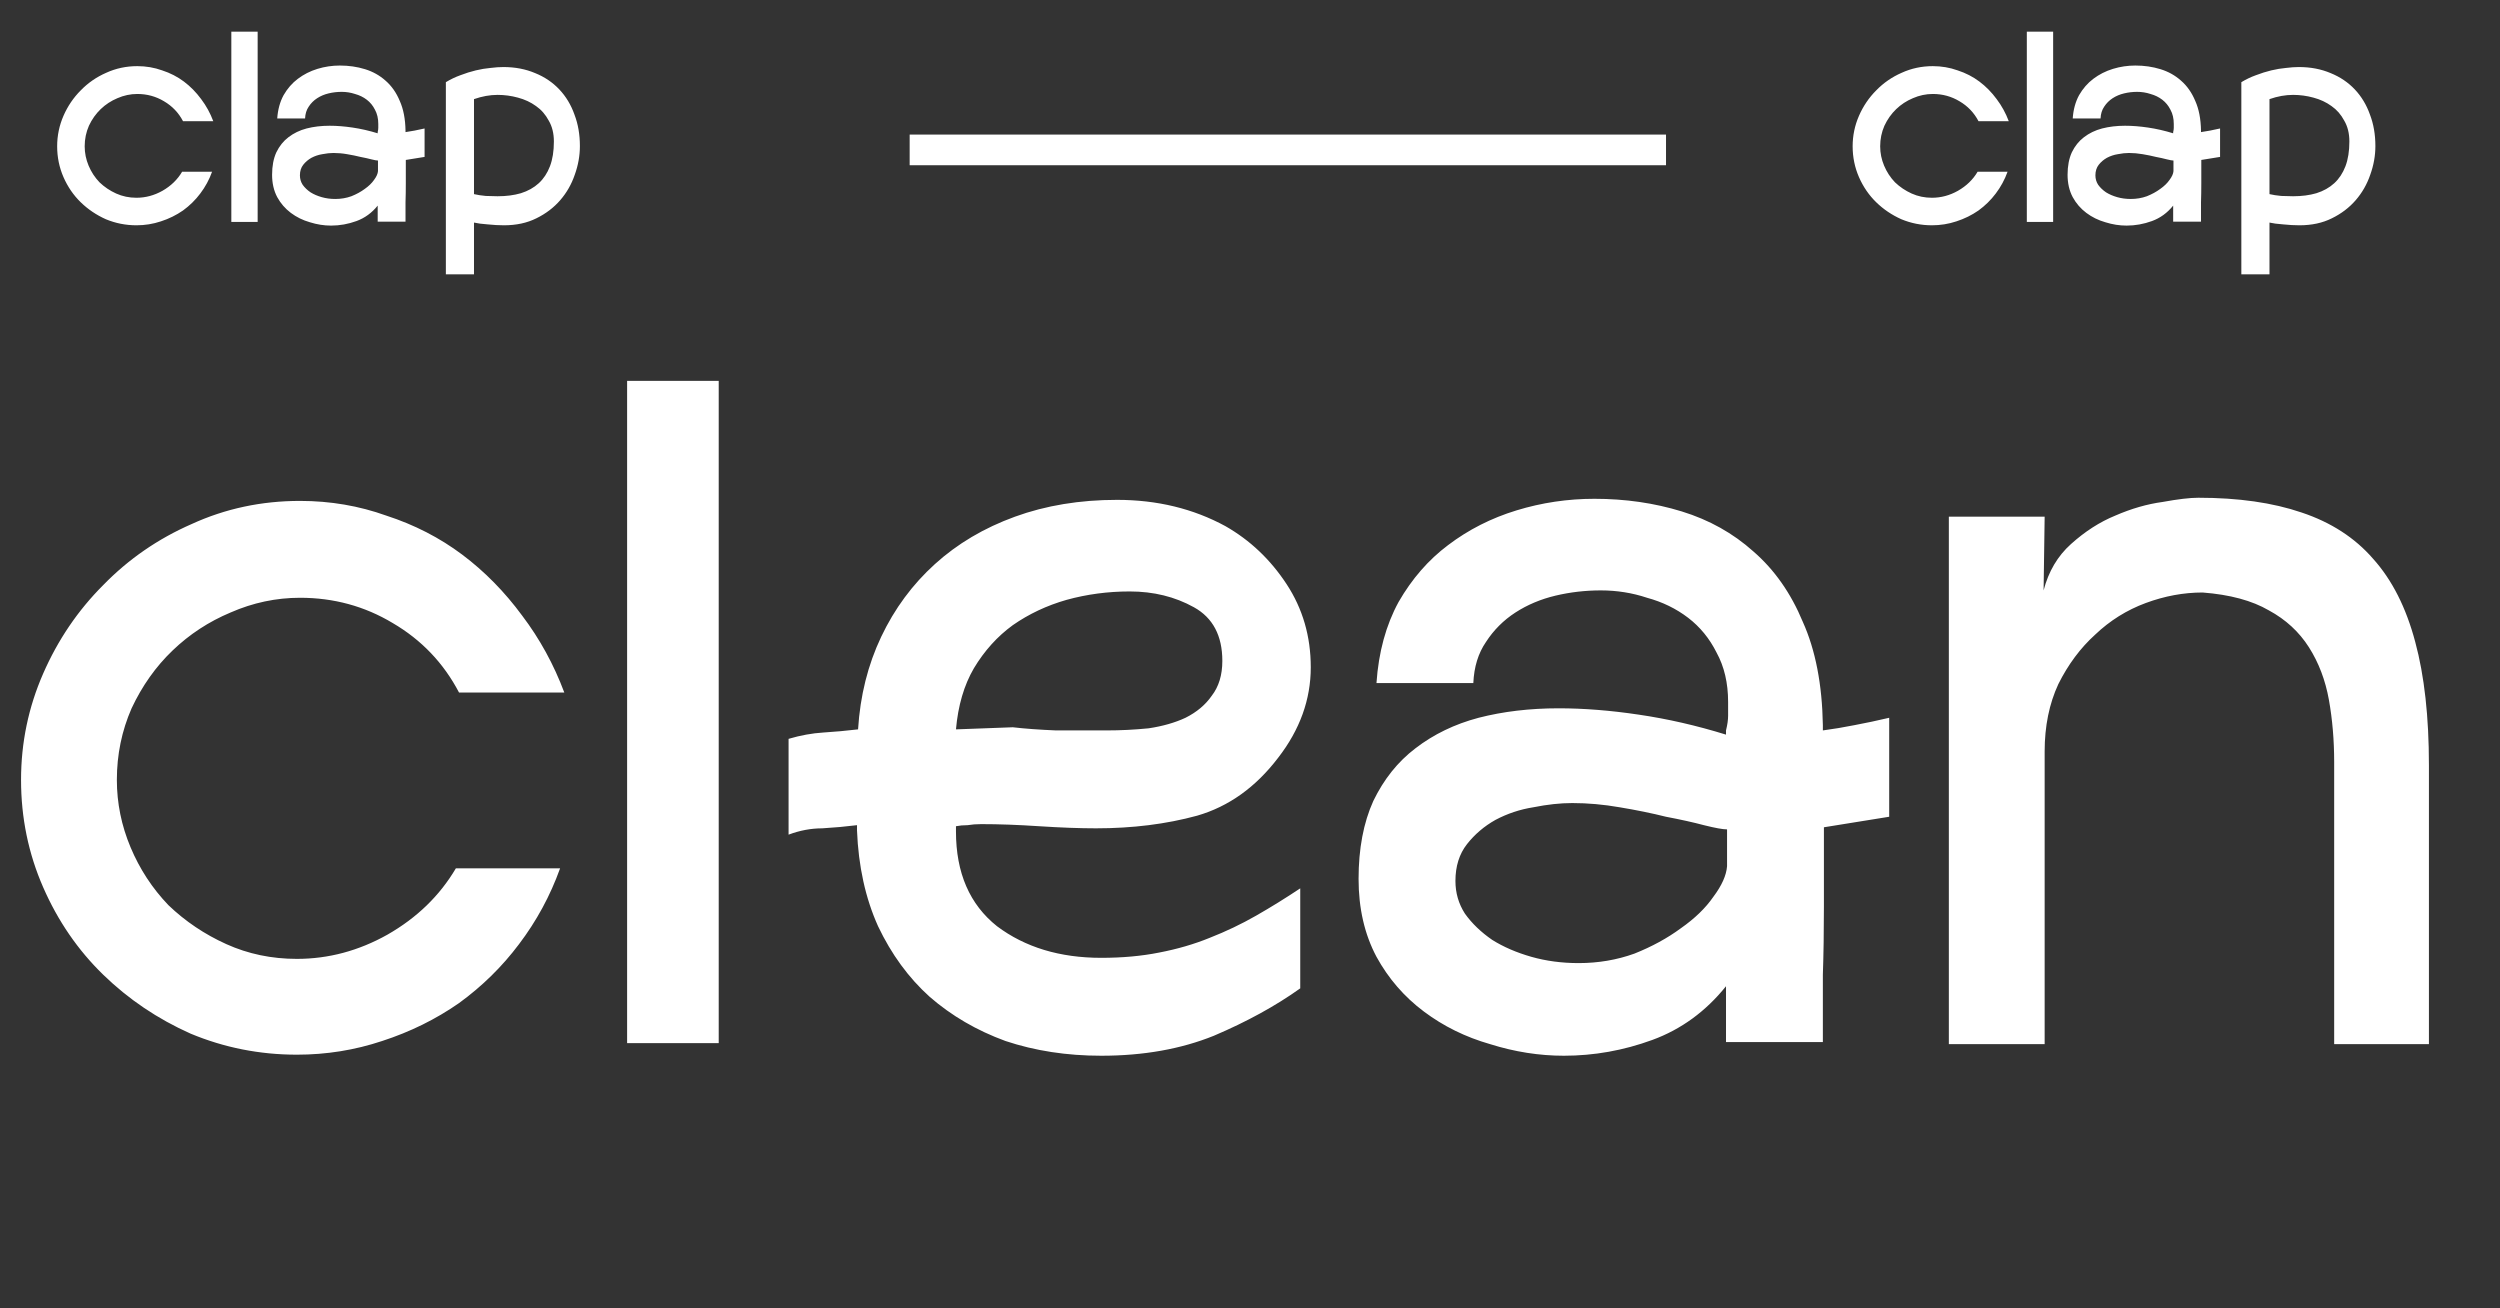
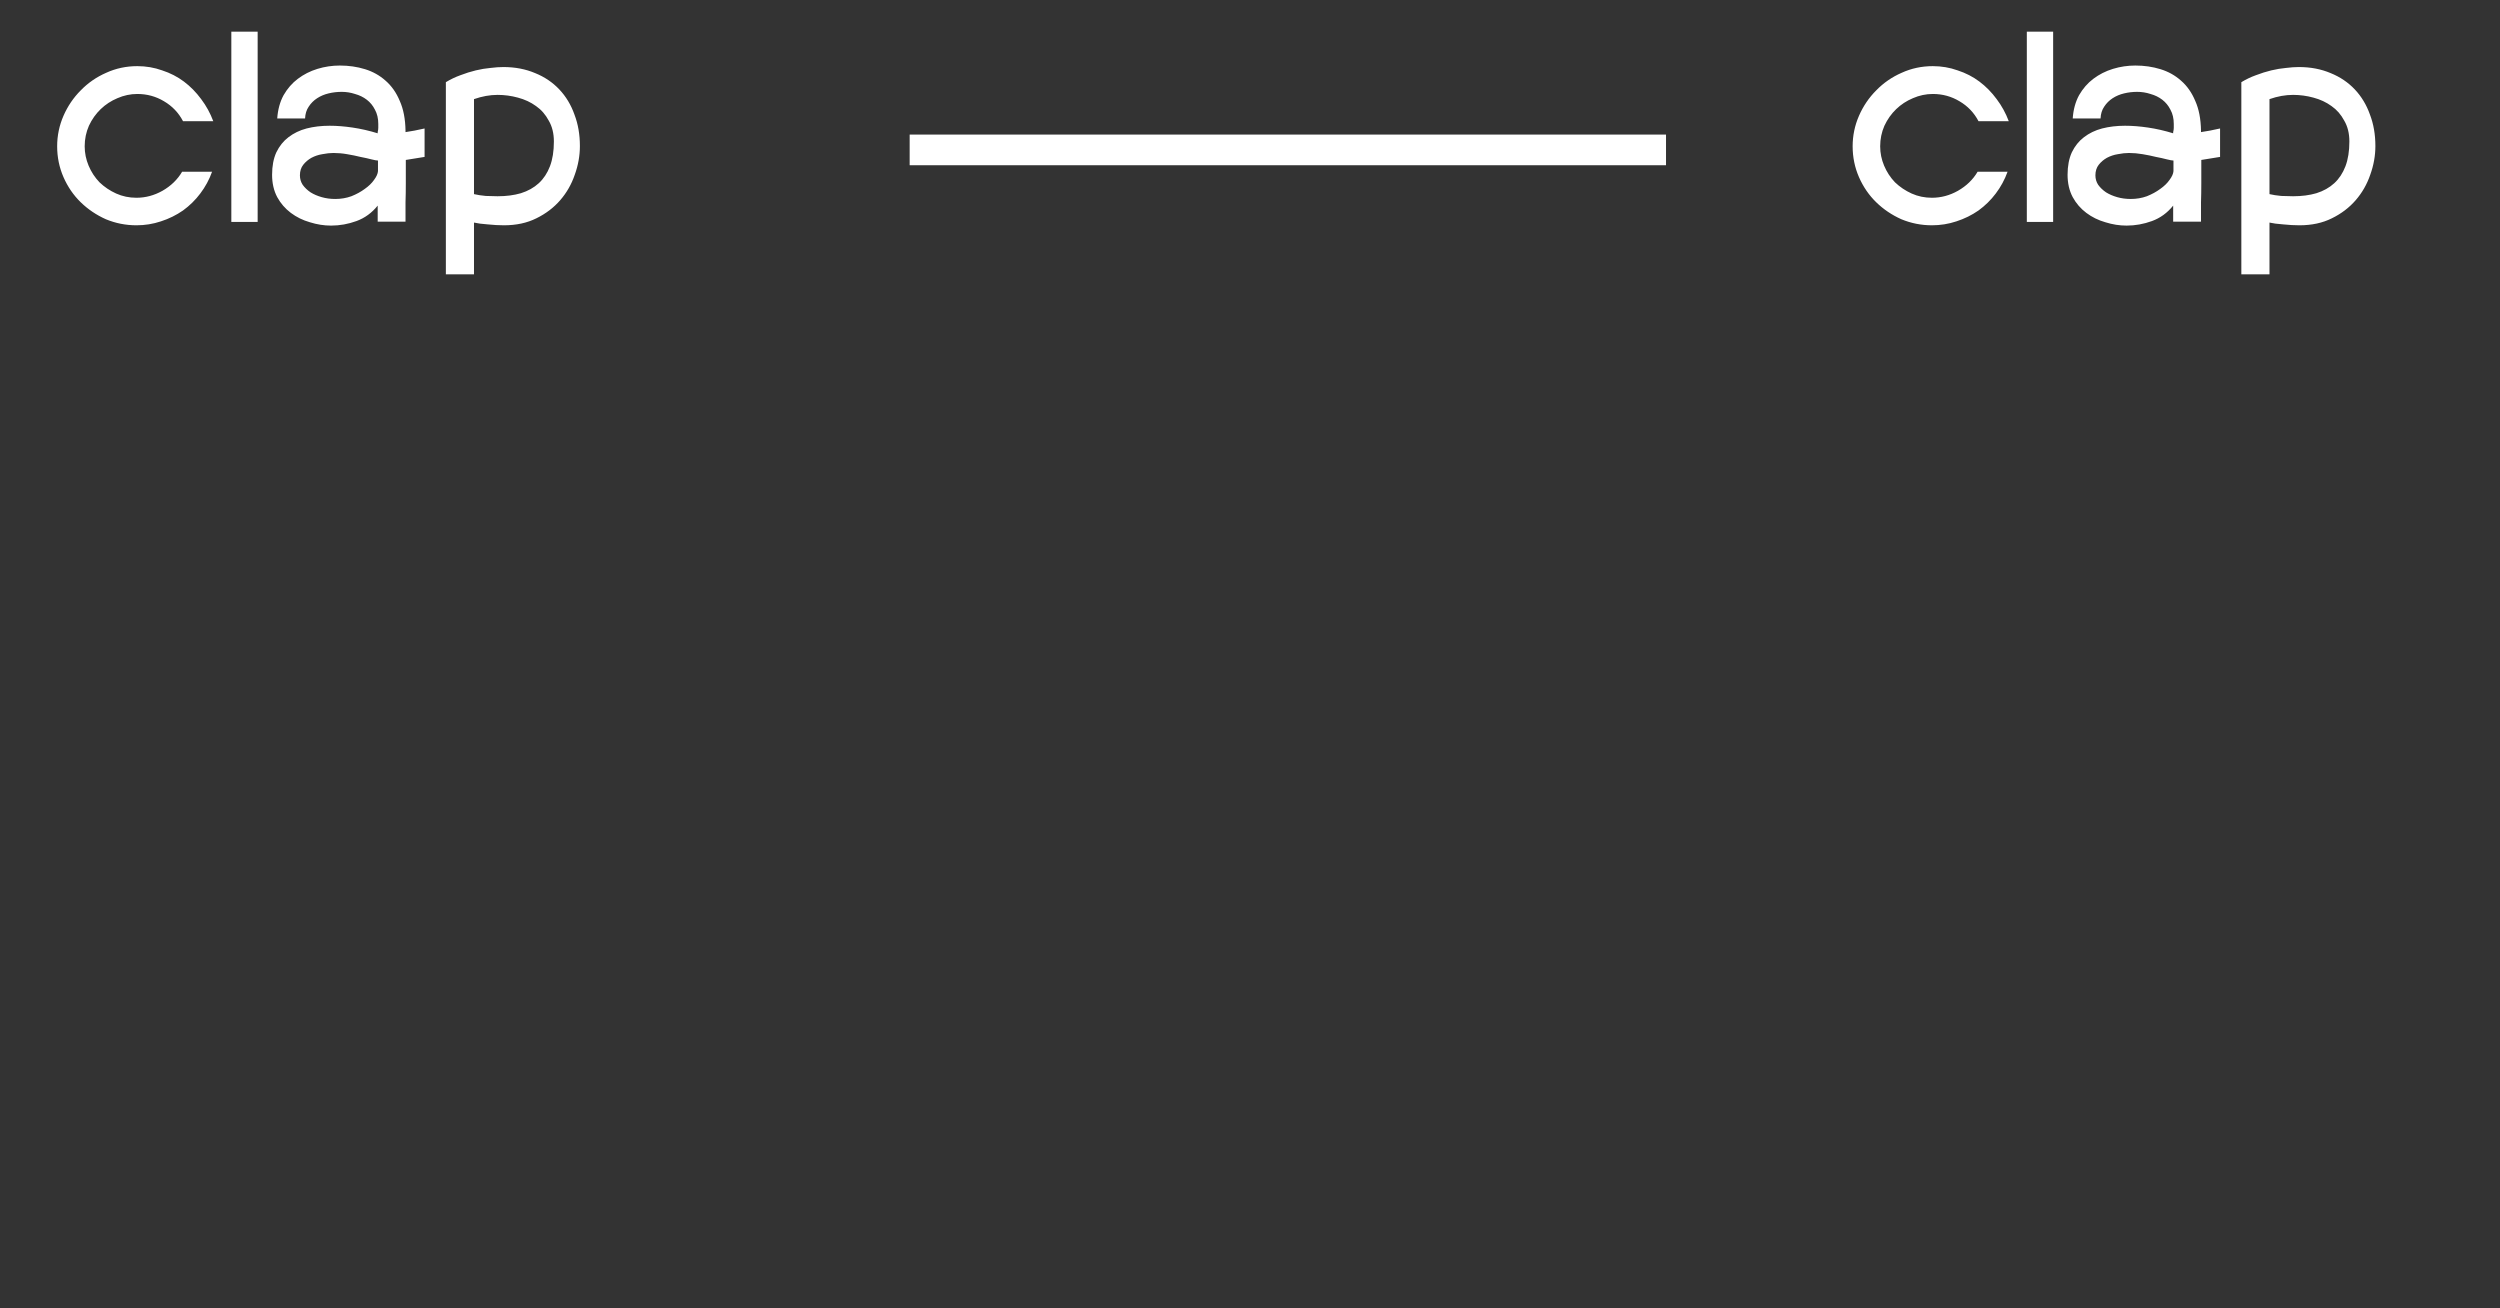
<svg xmlns="http://www.w3.org/2000/svg" width="214" height="112" viewBox="0 0 214 112" fill="none">
  <rect x="0" y="0" width="214" height="112" fill="#333333" stroke="none" />
-   <path d="M47.944 74.33C47.103 76.673 45.931 78.836 44.429 80.818C42.987 82.741 41.275 84.423 39.292 85.865C37.31 87.247 35.117 88.328 32.714 89.109C30.37 89.89 27.937 90.281 25.414 90.281C22.23 90.281 19.195 89.68 16.312 88.478C13.488 87.217 10.995 85.535 8.832 83.432C6.669 81.329 4.956 78.836 3.695 75.952C2.433 73.068 1.802 70.004 1.802 66.76C1.802 63.575 2.433 60.541 3.695 57.657C4.956 54.773 6.669 52.25 8.832 50.087C10.995 47.864 13.518 46.122 16.402 44.86C19.286 43.538 22.38 42.878 25.684 42.878C28.268 42.878 30.731 43.298 33.074 44.139C35.477 44.92 37.64 46.032 39.563 47.474C41.485 48.916 43.197 50.658 44.7 52.701C46.202 54.683 47.403 56.876 48.304 59.279H39.292C37.971 56.756 36.078 54.773 33.615 53.332C31.212 51.89 28.568 51.169 25.684 51.169C23.641 51.169 21.659 51.589 19.736 52.43C17.874 53.211 16.221 54.293 14.78 55.675C13.338 57.056 12.166 58.709 11.265 60.631C10.424 62.554 10.003 64.597 10.003 66.76C10.003 68.742 10.394 70.665 11.175 72.527C11.956 74.39 13.037 76.042 14.419 77.484C15.861 78.866 17.513 79.977 19.376 80.818C21.238 81.659 23.251 82.08 25.414 82.08C28.117 82.08 30.701 81.389 33.164 80.007C35.688 78.565 37.64 76.673 39.022 74.33H47.944ZM61.522 89.29H53.681V32.604H61.522V89.29ZM111.301 84.603C109.198 86.105 106.735 87.457 103.911 88.659C101.087 89.8 97.873 90.371 94.268 90.371C91.324 90.371 88.59 89.951 86.067 89.109C83.604 88.208 81.441 86.947 79.578 85.324C77.776 83.702 76.304 81.689 75.162 79.286C74.081 76.883 73.48 74.149 73.36 71.085V70.635C72.399 70.755 71.407 70.845 70.386 70.905C69.425 70.905 68.463 71.085 67.502 71.446V63.245C68.523 62.944 69.515 62.764 70.476 62.704C71.437 62.644 72.429 62.554 73.45 62.434C73.63 59.55 74.291 56.906 75.433 54.503C76.574 52.1 78.106 50.027 80.029 48.285C81.951 46.542 84.234 45.191 86.878 44.229C89.522 43.268 92.435 42.788 95.62 42.788C99.044 42.788 102.139 43.538 104.902 45.041C107.005 46.242 108.747 47.894 110.129 49.997C111.511 52.1 112.202 54.473 112.202 57.117C112.202 59.88 111.271 62.464 109.408 64.867C107.486 67.39 105.173 69.043 102.469 69.824C99.825 70.545 96.941 70.905 93.817 70.905C92.435 70.905 90.813 70.845 88.951 70.725C87.148 70.605 85.496 70.545 83.994 70.545C83.574 70.545 83.183 70.575 82.823 70.635C82.462 70.635 82.132 70.665 81.831 70.725V71.175C81.831 74.72 83.003 77.424 85.346 79.286C87.749 81.089 90.723 81.99 94.268 81.99C96.07 81.99 97.722 81.84 99.225 81.539C100.787 81.239 102.229 80.818 103.55 80.278C104.932 79.737 106.254 79.106 107.516 78.385C108.777 77.664 110.039 76.883 111.301 76.042V84.603ZM96.701 50.628C94.839 50.628 93.036 50.868 91.294 51.349C89.612 51.83 88.08 52.55 86.698 53.512C85.376 54.473 84.264 55.705 83.363 57.207C82.522 58.649 82.011 60.391 81.831 62.434L86.698 62.254C87.719 62.374 88.951 62.464 90.393 62.524C91.895 62.524 93.337 62.524 94.719 62.524C95.92 62.524 97.122 62.464 98.323 62.344C99.525 62.163 100.577 61.863 101.478 61.442C102.439 60.962 103.19 60.331 103.731 59.55C104.332 58.769 104.632 57.778 104.632 56.576C104.632 54.413 103.821 52.881 102.199 51.98C100.577 51.079 98.744 50.628 96.701 50.628ZM156.127 70.815C156.127 73.098 156.127 75.351 156.127 77.574C156.127 79.737 156.097 81.689 156.037 83.432C156.037 85.114 156.037 86.496 156.037 87.577C156.037 88.599 156.037 89.139 156.037 89.2H147.746V84.423C146.004 86.586 143.901 88.118 141.438 89.019C138.974 89.921 136.451 90.371 133.868 90.371C131.765 90.371 129.662 90.041 127.559 89.38C125.456 88.779 123.564 87.848 121.882 86.586C120.199 85.324 118.847 83.762 117.826 81.9C116.805 79.977 116.294 77.754 116.294 75.231C116.294 72.647 116.715 70.424 117.556 68.562C118.457 66.699 119.659 65.197 121.161 64.056C122.723 62.854 124.525 61.983 126.568 61.442C128.671 60.902 130.954 60.631 133.417 60.631C135.58 60.631 137.863 60.812 140.266 61.172C142.729 61.532 145.223 62.103 147.746 62.884V62.524C147.866 62.043 147.926 61.623 147.926 61.262C147.926 60.902 147.926 60.511 147.926 60.091C147.926 58.468 147.596 57.056 146.935 55.855C146.334 54.653 145.523 53.662 144.502 52.881C143.48 52.1 142.309 51.529 140.987 51.169C139.725 50.748 138.404 50.538 137.022 50.538C135.7 50.538 134.408 50.688 133.147 50.988C131.885 51.289 130.743 51.77 129.722 52.43C128.701 53.091 127.86 53.932 127.199 54.954C126.538 55.915 126.177 57.087 126.117 58.468H117.826C118.006 55.825 118.637 53.512 119.719 51.529C120.86 49.547 122.272 47.924 123.954 46.663C125.697 45.341 127.649 44.35 129.812 43.689C131.975 43.028 134.198 42.697 136.481 42.697C139.125 42.697 141.618 43.058 143.961 43.779C146.304 44.5 148.347 45.641 150.089 47.203C151.892 48.766 153.304 50.778 154.325 53.241C155.406 55.645 155.977 58.589 156.037 62.073V62.524C156.938 62.404 157.84 62.254 158.741 62.073C159.702 61.893 160.693 61.683 161.715 61.442V69.914L156.127 70.815ZM147.836 70.995C147.476 70.995 146.815 70.875 145.854 70.635C144.952 70.394 143.871 70.154 142.609 69.914C141.408 69.613 140.086 69.343 138.644 69.103C137.262 68.862 135.91 68.742 134.589 68.742C133.567 68.742 132.456 68.862 131.254 69.103C130.113 69.283 129.031 69.643 128.01 70.184C127.048 70.725 126.237 71.416 125.576 72.257C124.916 73.098 124.585 74.149 124.585 75.411C124.585 76.432 124.856 77.364 125.396 78.205C125.997 79.046 126.778 79.797 127.739 80.458C128.701 81.059 129.812 81.539 131.074 81.9C132.336 82.26 133.687 82.441 135.129 82.441C136.811 82.441 138.404 82.17 139.906 81.629C141.408 81.029 142.729 80.308 143.871 79.466C145.073 78.625 146.004 77.724 146.665 76.763C147.386 75.802 147.776 74.93 147.836 74.149V70.995ZM174.932 50.538C175.353 48.916 176.134 47.594 177.275 46.572C178.477 45.491 179.739 44.68 181.06 44.139C182.442 43.538 183.794 43.148 185.116 42.968C186.438 42.727 187.459 42.607 188.18 42.607C191.604 42.607 194.548 43.028 197.012 43.869C199.535 44.71 201.578 46.032 203.14 47.834C204.762 49.637 205.964 52.01 206.745 54.954C207.526 57.838 207.916 61.352 207.916 65.498V89.38H199.805V65.228C199.805 63.365 199.655 61.593 199.355 59.91C199.054 58.228 198.484 56.726 197.643 55.404C196.801 54.083 195.66 53.031 194.218 52.25C192.776 51.409 190.883 50.898 188.54 50.718C186.918 50.718 185.296 51.019 183.674 51.619C182.052 52.22 180.61 53.121 179.348 54.323C178.086 55.464 177.035 56.876 176.194 58.559C175.413 60.241 175.022 62.163 175.022 64.326V89.38H166.821V44.229H175.022L174.932 50.538Z" fill="white" />
  <path d="M77.867 12.832H142.611" stroke="white" stroke-width="2.625" />
  <path d="M18.153 14.701C17.912 15.374 17.575 15.996 17.143 16.566C16.729 17.118 16.237 17.601 15.667 18.016C15.097 18.413 14.467 18.724 13.776 18.948C13.103 19.173 12.403 19.285 11.678 19.285C10.763 19.285 9.891 19.112 9.062 18.767C8.251 18.404 7.534 17.921 6.913 17.317C6.291 16.712 5.799 15.996 5.436 15.167C5.074 14.338 4.893 13.457 4.893 12.525C4.893 11.61 5.074 10.738 5.436 9.909C5.799 9.08 6.291 8.355 6.913 7.734C7.534 7.095 8.26 6.594 9.088 6.231C9.917 5.852 10.806 5.662 11.756 5.662C12.498 5.662 13.206 5.783 13.88 6.024C14.57 6.249 15.192 6.568 15.745 6.983C16.297 7.397 16.789 7.898 17.221 8.485C17.652 9.055 17.998 9.685 18.257 10.375H15.667C15.287 9.65 14.743 9.08 14.035 8.666C13.345 8.252 12.585 8.044 11.756 8.044C11.169 8.044 10.599 8.165 10.047 8.407C9.511 8.632 9.037 8.942 8.622 9.339C8.208 9.737 7.871 10.211 7.612 10.764C7.37 11.316 7.249 11.903 7.249 12.525C7.249 13.095 7.362 13.647 7.586 14.183C7.811 14.718 8.121 15.193 8.519 15.607C8.933 16.004 9.408 16.324 9.943 16.566C10.478 16.807 11.057 16.928 11.678 16.928C12.455 16.928 13.198 16.73 13.906 16.332C14.631 15.918 15.192 15.374 15.589 14.701H18.153ZM22.055 19H19.802V2.709H22.055V19ZM34.738 13.691C34.738 14.347 34.738 14.994 34.738 15.633C34.738 16.255 34.73 16.816 34.712 17.317C34.712 17.8 34.712 18.197 34.712 18.508C34.712 18.802 34.712 18.957 34.712 18.974H32.33V17.601C31.829 18.223 31.224 18.663 30.517 18.922C29.809 19.181 29.083 19.311 28.341 19.311C27.737 19.311 27.132 19.216 26.528 19.026C25.924 18.853 25.38 18.586 24.896 18.223C24.413 17.86 24.024 17.412 23.731 16.876C23.437 16.324 23.291 15.685 23.291 14.96C23.291 14.217 23.411 13.578 23.653 13.043C23.912 12.508 24.257 12.076 24.689 11.748C25.138 11.403 25.656 11.152 26.243 10.997C26.847 10.842 27.503 10.764 28.212 10.764C28.833 10.764 29.489 10.816 30.18 10.919C30.888 11.023 31.604 11.187 32.33 11.411V11.308C32.364 11.17 32.381 11.049 32.381 10.945C32.381 10.842 32.381 10.729 32.381 10.608C32.381 10.142 32.286 9.737 32.096 9.391C31.924 9.046 31.691 8.761 31.397 8.537C31.104 8.312 30.767 8.148 30.387 8.044C30.024 7.924 29.645 7.863 29.247 7.863C28.868 7.863 28.496 7.906 28.134 7.993C27.771 8.079 27.443 8.217 27.15 8.407C26.856 8.597 26.614 8.839 26.424 9.132C26.234 9.409 26.131 9.745 26.114 10.142H23.731C23.783 9.383 23.964 8.718 24.275 8.148C24.603 7.578 25.009 7.112 25.492 6.749C25.993 6.37 26.554 6.085 27.175 5.895C27.797 5.705 28.436 5.61 29.092 5.61C29.852 5.61 30.568 5.713 31.242 5.921C31.915 6.128 32.502 6.456 33.003 6.905C33.521 7.354 33.927 7.932 34.22 8.64C34.531 9.331 34.695 10.177 34.712 11.178V11.308C34.971 11.273 35.23 11.23 35.489 11.178C35.766 11.127 36.05 11.066 36.344 10.997V13.432L34.738 13.691ZM32.355 13.742C32.252 13.742 32.062 13.708 31.786 13.639C31.527 13.57 31.216 13.501 30.853 13.432C30.508 13.345 30.128 13.268 29.714 13.198C29.317 13.129 28.928 13.095 28.548 13.095C28.255 13.095 27.935 13.129 27.59 13.198C27.262 13.25 26.951 13.354 26.657 13.509C26.381 13.665 26.148 13.863 25.958 14.105C25.768 14.347 25.673 14.649 25.673 15.011C25.673 15.305 25.751 15.573 25.906 15.814C26.079 16.056 26.303 16.272 26.58 16.462C26.856 16.634 27.175 16.773 27.538 16.876C27.901 16.98 28.289 17.032 28.703 17.032C29.187 17.032 29.645 16.954 30.076 16.799C30.508 16.626 30.888 16.419 31.216 16.177C31.561 15.935 31.829 15.676 32.019 15.4C32.226 15.124 32.338 14.873 32.355 14.649V13.742ZM43.087 5.739C44.088 5.739 44.995 5.912 45.806 6.257C46.618 6.585 47.308 7.052 47.878 7.656C48.448 8.26 48.88 8.977 49.173 9.806C49.484 10.617 49.639 11.515 49.639 12.499C49.639 13.328 49.492 14.148 49.199 14.96C48.923 15.771 48.508 16.496 47.956 17.135C47.403 17.774 46.721 18.292 45.91 18.689C45.115 19.086 44.192 19.285 43.138 19.285C42.707 19.285 42.24 19.259 41.74 19.207C41.256 19.173 40.868 19.121 40.574 19.052V23.481H38.166V7.034C38.563 6.793 38.977 6.594 39.409 6.439C39.858 6.266 40.298 6.128 40.73 6.024C41.161 5.921 41.576 5.852 41.973 5.817C42.387 5.765 42.758 5.739 43.087 5.739ZM47.412 12.111C47.412 11.42 47.265 10.824 46.971 10.324C46.695 9.806 46.333 9.391 45.884 9.08C45.435 8.752 44.917 8.511 44.33 8.355C43.76 8.2 43.182 8.122 42.594 8.122C41.938 8.122 41.265 8.243 40.574 8.485V16.617C40.868 16.686 41.205 16.738 41.584 16.773C41.964 16.79 42.301 16.799 42.594 16.799C43.337 16.799 44.002 16.712 44.589 16.54C45.193 16.35 45.703 16.065 46.117 15.685C46.531 15.305 46.851 14.822 47.075 14.235C47.3 13.647 47.412 12.94 47.412 12.111Z" fill="white" />
  <path d="M171.847 14.701C171.605 15.374 171.269 15.996 170.837 16.566C170.423 17.118 169.93 17.601 169.361 18.016C168.791 18.413 168.161 18.724 167.47 18.948C166.797 19.173 166.097 19.285 165.372 19.285C164.457 19.285 163.585 19.112 162.756 18.767C161.945 18.404 161.228 17.921 160.607 17.317C159.985 16.712 159.493 15.996 159.13 15.167C158.768 14.338 158.586 13.457 158.586 12.525C158.586 11.61 158.768 10.738 159.13 9.909C159.493 9.08 159.985 8.355 160.607 7.734C161.228 7.095 161.953 6.594 162.782 6.231C163.611 5.852 164.5 5.662 165.45 5.662C166.192 5.662 166.9 5.783 167.574 6.024C168.264 6.249 168.886 6.568 169.438 6.983C169.991 7.397 170.483 7.898 170.915 8.485C171.346 9.055 171.692 9.685 171.951 10.375H169.361C168.981 9.65 168.437 9.08 167.729 8.666C167.038 8.252 166.279 8.044 165.45 8.044C164.863 8.044 164.293 8.165 163.74 8.407C163.205 8.632 162.73 8.942 162.316 9.339C161.902 9.737 161.565 10.211 161.306 10.764C161.064 11.316 160.943 11.903 160.943 12.525C160.943 13.095 161.055 13.647 161.28 14.183C161.504 14.718 161.815 15.193 162.212 15.607C162.627 16.004 163.102 16.324 163.637 16.566C164.172 16.807 164.75 16.928 165.372 16.928C166.149 16.928 166.892 16.73 167.599 16.332C168.325 15.918 168.886 15.374 169.283 14.701H171.847ZM175.749 19H173.496V2.709H175.749V19ZM188.432 13.691C188.432 14.347 188.432 14.994 188.432 15.633C188.432 16.255 188.423 16.816 188.406 17.317C188.406 17.8 188.406 18.197 188.406 18.508C188.406 18.802 188.406 18.957 188.406 18.974H186.023V17.601C185.523 18.223 184.918 18.663 184.21 18.922C183.502 19.181 182.777 19.311 182.035 19.311C181.43 19.311 180.826 19.216 180.222 19.026C179.617 18.853 179.073 18.586 178.59 18.223C178.107 17.86 177.718 17.412 177.425 16.876C177.131 16.324 176.984 15.685 176.984 14.96C176.984 14.217 177.105 13.578 177.347 13.043C177.606 12.508 177.951 12.076 178.383 11.748C178.832 11.403 179.35 11.152 179.937 10.997C180.541 10.842 181.197 10.764 181.905 10.764C182.527 10.764 183.183 10.816 183.874 10.919C184.582 11.023 185.298 11.187 186.023 11.411V11.308C186.058 11.17 186.075 11.049 186.075 10.945C186.075 10.842 186.075 10.729 186.075 10.608C186.075 10.142 185.98 9.737 185.79 9.391C185.617 9.046 185.384 8.761 185.091 8.537C184.797 8.312 184.461 8.148 184.081 8.044C183.718 7.924 183.338 7.863 182.941 7.863C182.561 7.863 182.19 7.906 181.827 7.993C181.465 8.079 181.137 8.217 180.843 8.407C180.55 8.597 180.308 8.839 180.118 9.132C179.928 9.409 179.825 9.745 179.807 10.142H177.425C177.476 9.383 177.658 8.718 177.968 8.148C178.297 7.578 178.702 7.112 179.186 6.749C179.686 6.37 180.248 6.085 180.869 5.895C181.491 5.705 182.13 5.61 182.786 5.61C183.546 5.61 184.262 5.713 184.935 5.921C185.609 6.128 186.196 6.456 186.697 6.905C187.215 7.354 187.62 7.932 187.914 8.64C188.225 9.331 188.389 10.177 188.406 11.178V11.308C188.665 11.273 188.924 11.23 189.183 11.178C189.459 11.127 189.744 11.066 190.038 10.997V13.432L188.432 13.691ZM186.049 13.742C185.946 13.742 185.756 13.708 185.479 13.639C185.22 13.57 184.91 13.501 184.547 13.432C184.202 13.345 183.822 13.268 183.407 13.198C183.01 13.129 182.622 13.095 182.242 13.095C181.948 13.095 181.629 13.129 181.284 13.198C180.956 13.25 180.645 13.354 180.351 13.509C180.075 13.665 179.842 13.863 179.652 14.105C179.462 14.347 179.367 14.649 179.367 15.011C179.367 15.305 179.445 15.573 179.6 15.814C179.773 16.056 179.997 16.272 180.274 16.462C180.55 16.634 180.869 16.773 181.232 16.876C181.594 16.98 181.983 17.032 182.397 17.032C182.881 17.032 183.338 16.954 183.77 16.799C184.202 16.626 184.582 16.419 184.91 16.177C185.255 15.935 185.523 15.676 185.712 15.4C185.92 15.124 186.032 14.873 186.049 14.649V13.742ZM196.78 5.739C197.782 5.739 198.688 5.912 199.5 6.257C200.311 6.585 201.002 7.052 201.572 7.656C202.142 8.26 202.573 8.977 202.867 9.806C203.178 10.617 203.333 11.515 203.333 12.499C203.333 13.328 203.186 14.148 202.893 14.96C202.616 15.771 202.202 16.496 201.649 17.135C201.097 17.774 200.415 18.292 199.603 18.689C198.809 19.086 197.885 19.285 196.832 19.285C196.4 19.285 195.934 19.259 195.434 19.207C194.95 19.173 194.562 19.121 194.268 19.052V23.481H191.859V7.034C192.257 6.793 192.671 6.594 193.103 6.439C193.552 6.266 193.992 6.128 194.423 6.024C194.855 5.921 195.27 5.852 195.667 5.817C196.081 5.765 196.452 5.739 196.78 5.739ZM201.106 12.111C201.106 11.42 200.959 10.824 200.665 10.324C200.389 9.806 200.026 9.391 199.578 9.08C199.129 8.752 198.611 8.511 198.024 8.355C197.454 8.2 196.875 8.122 196.288 8.122C195.632 8.122 194.959 8.243 194.268 8.485V16.617C194.562 16.686 194.898 16.738 195.278 16.773C195.658 16.79 195.995 16.799 196.288 16.799C197.031 16.799 197.695 16.712 198.283 16.54C198.887 16.35 199.396 16.065 199.811 15.685C200.225 15.305 200.544 14.822 200.769 14.235C200.993 13.647 201.106 12.94 201.106 12.111Z" fill="white" />
</svg>